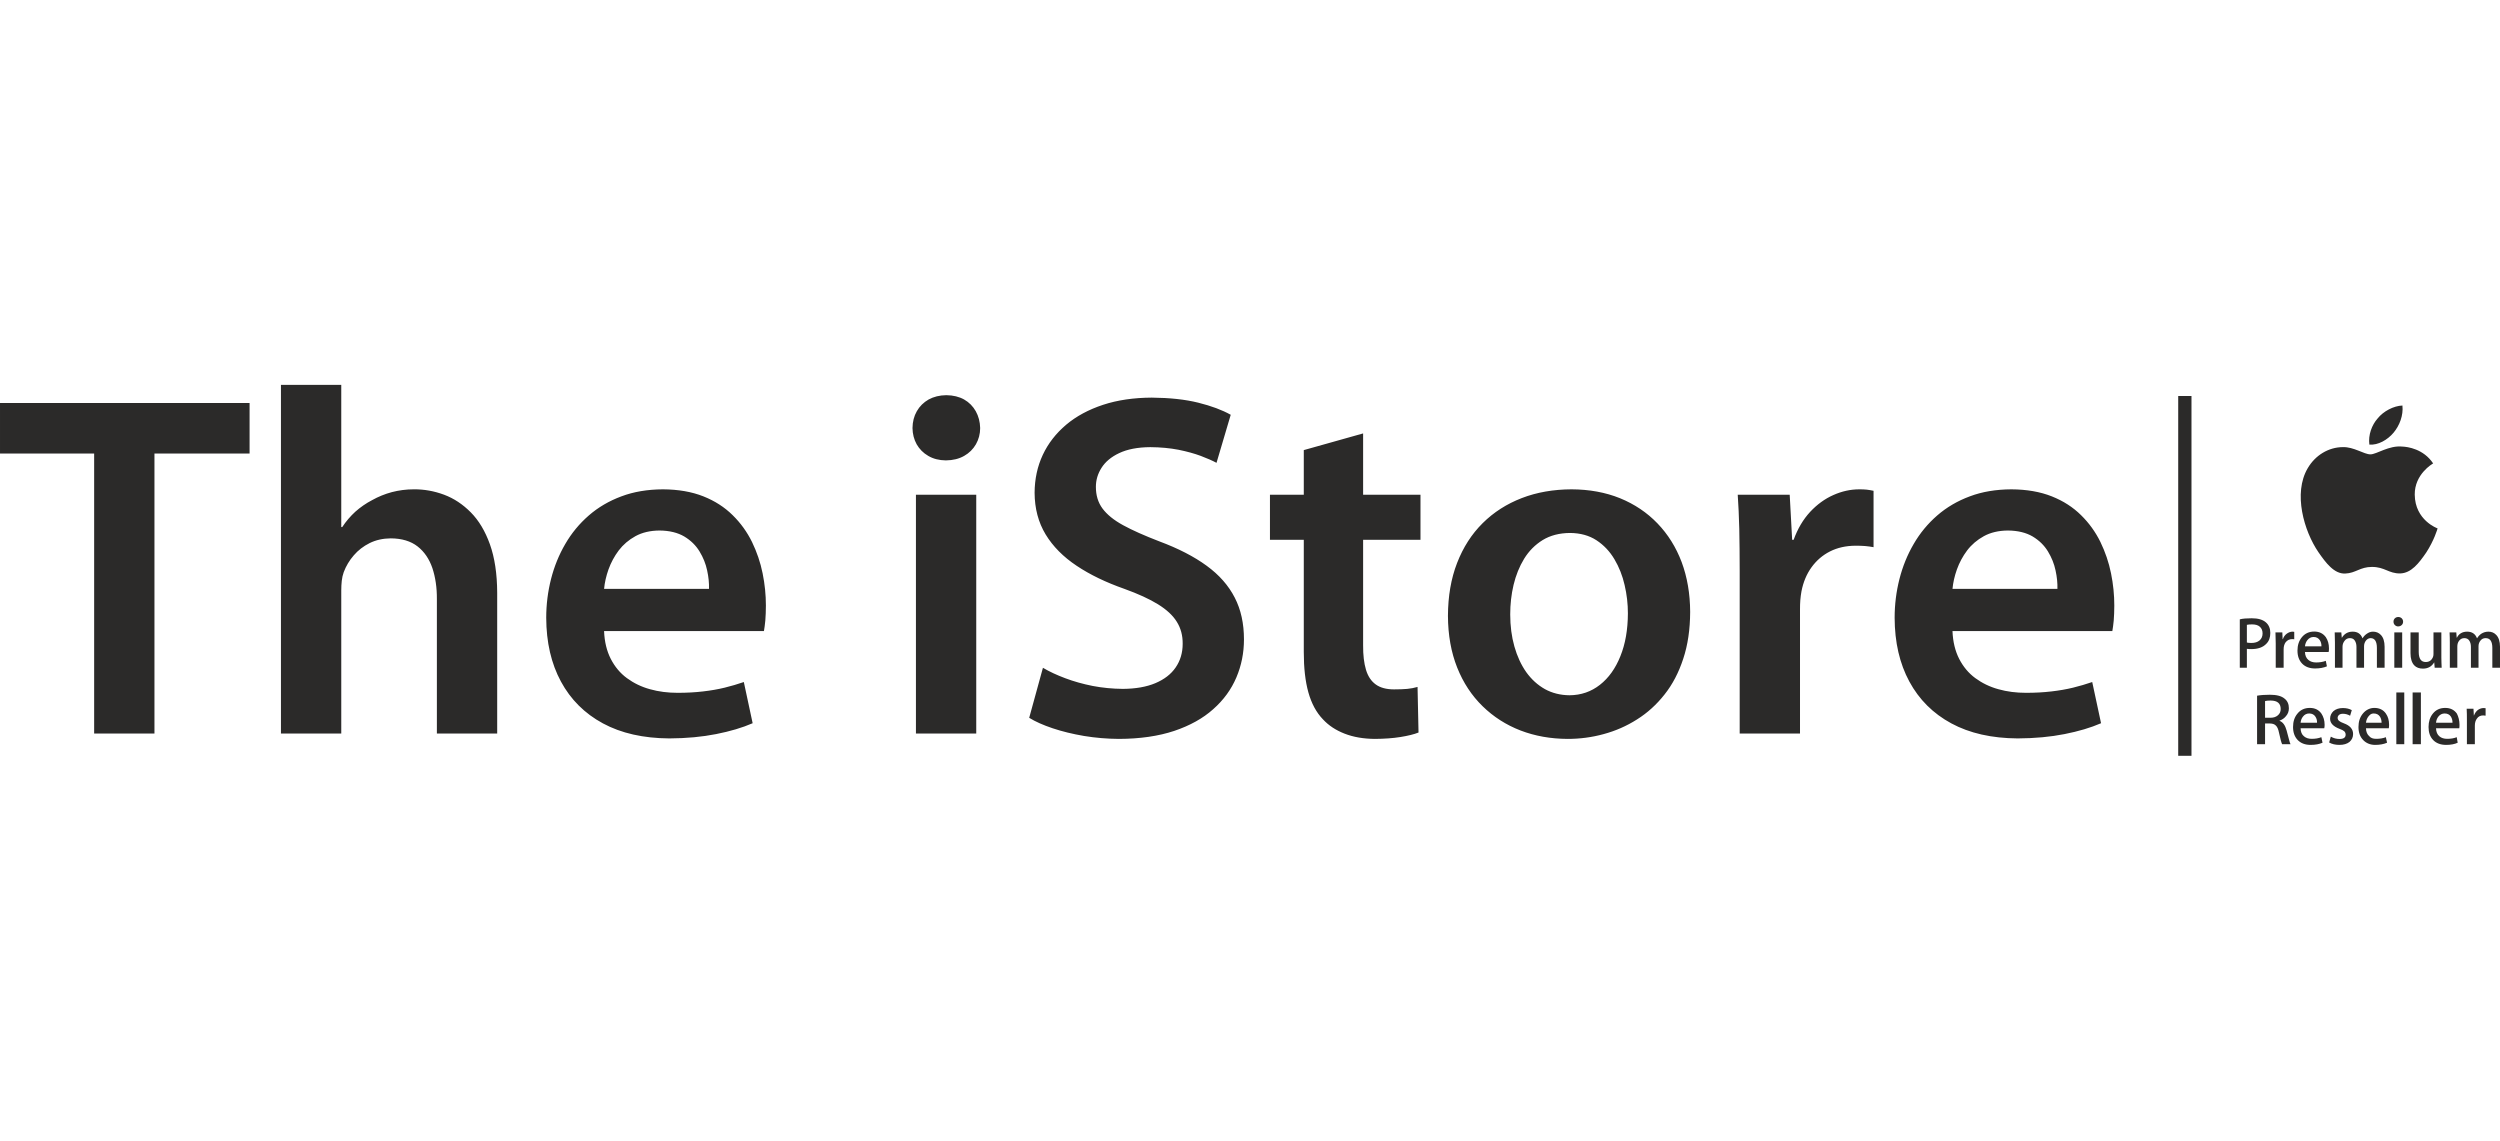
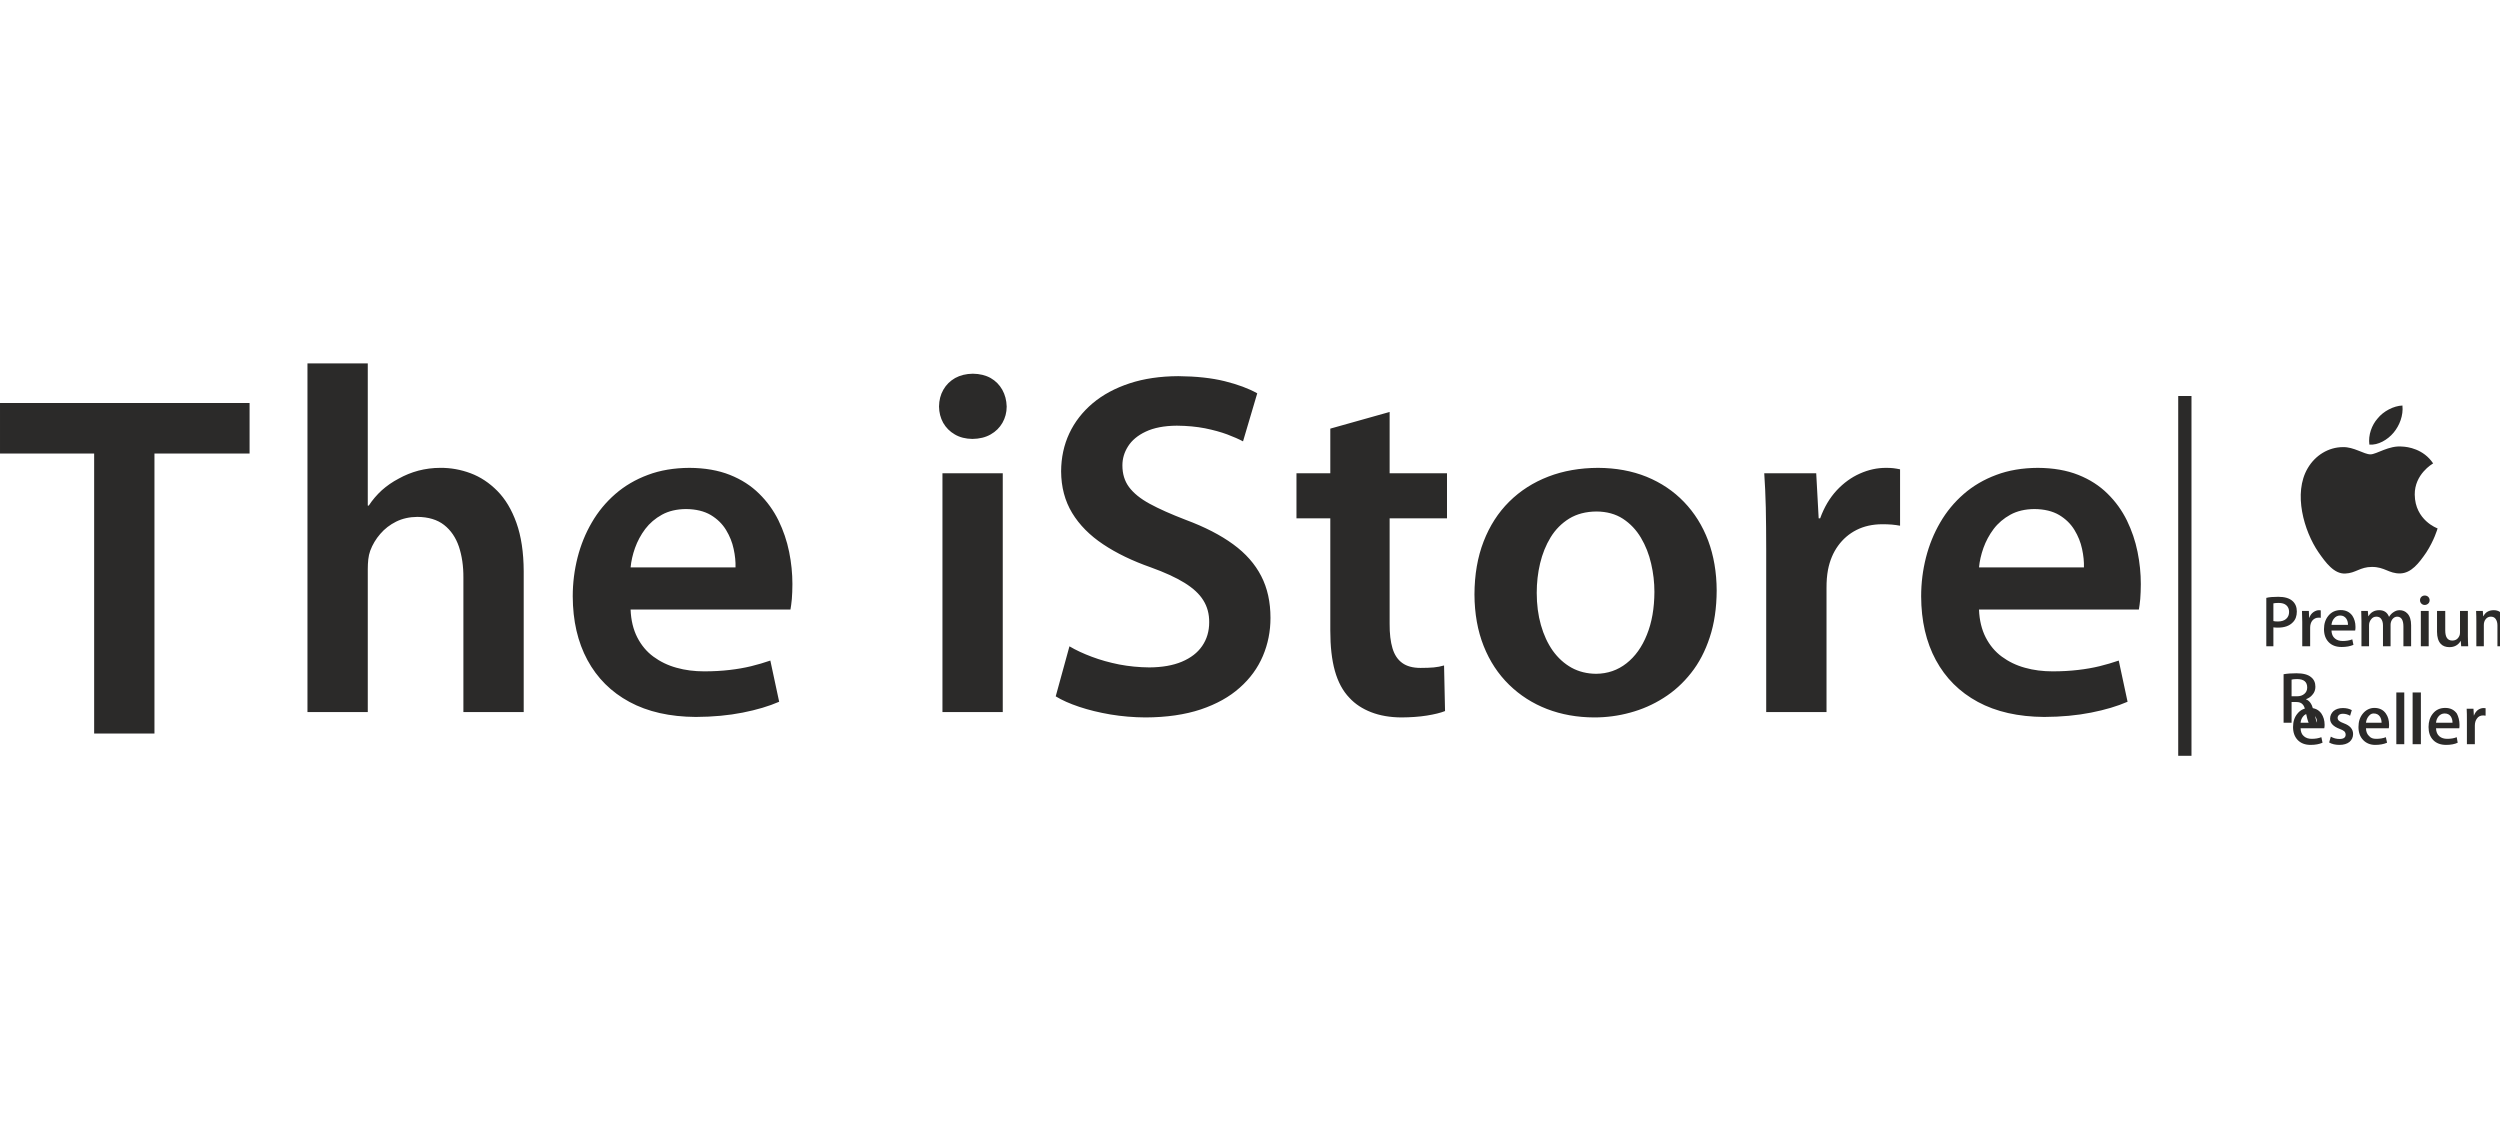
<svg xmlns="http://www.w3.org/2000/svg" xml:space="preserve" width="263" height="120" style="shape-rendering:geometricPrecision; text-rendering:geometricPrecision; image-rendering:optimizeQuality; fill-rule:evenodd; clip-rule:evenodd" viewBox="0 0 4995.34 741.15">
  <defs>
    <style type="text/css">  .fil0 {fill:#2B2A29;fill-rule:nonzero}  </style>
  </defs>
  <g id="Слой_x0020_1">
-     <path class="fil0" d="M188.11 696.6l120.51 0 0 -559.44 190.07 0 0 -100.92 -498.69 0 0 100.92 188.11 0 0 559.44zm4164.25 -674.35l26.52 0 0 718.9 -26.52 0 0 -718.9zm518.26 264.5c-0.28,1.26 -6.95,24.13 -22.77,48.37 -14.45,20.97 -29.63,41.05 -52.1,41.65 -23.08,0.21 -30.45,-13.03 -56.26,-13.03 -24.04,0 -32.19,12.43 -53.51,13.24 -22.15,0.93 -38.83,-21.61 -53.44,-42.67 -28.86,-42.22 -50.88,-117.77 -21.43,-167.77 14.95,-25.67 41.44,-42.02 70.14,-42.19 21.87,-0.7 42.36,14.48 55.2,14.48 12.29,0 36.9,-18.27 63.7,-15.56 10.42,0.4 42.18,4.5 61.63,33.65 -1.49,0.83 -37.23,21.51 -36.79,62.39 0.5,51.26 45.21,67.36 45.63,67.44zm-87.92 -191.27c12.01,-14.33 19.77,-34.6 17.67,-54.25 -17.27,0.6 -38.05,11.3 -49.64,25.94 -11.37,12.78 -19,32.9 -16.43,52.12 17.32,1.53 36.33,-9.39 48.4,-23.81zm183.86 565.45c-1.53,-0.21 -3.09,-0.47 -4.83,-0.47 -5.42,0 -9.73,2 -12.6,6.42 -2.6,3.53 -4.05,8.16 -4.05,13.9l0 37.16 -15.87 0 0 -48.63c0,-8 -0.05,-15.43 -0.47,-22.2l13.6 0 0.74 13.44 0.28 0c1.64,-4.51 4.34,-8.38 7.89,-11.1 3.53,-2.42 7.29,-3.74 11.25,-3.74 1.78,0 2.95,0.08 4.06,0.3l0 14.92zm-52.13 18.28c0,2.72 -0.12,5.06 -0.46,6.93l-46.47 0c0.21,7.01 2.51,12.63 6.82,16.11 3.85,3.36 9.23,4.98 15.5,4.98 7.06,0 13.52,-1.03 19.06,-3.28l1.92 11.06c-6.02,2.85 -13.92,4.33 -23,4.33 -11.03,0 -19.77,-3.23 -25.98,-9.69 -6.31,-6.55 -9.26,-15.13 -9.26,-26.06 0,-10.71 2.82,-19.64 8.56,-26.7 6.08,-7.65 14.39,-11.44 24.79,-11.44 10.2,0 17.91,3.79 23.31,11.44 3.03,6.08 5.21,13.43 5.21,22.32zm-14.01 -4.17c0.07,-4.72 -1.04,-8.54 -3.08,-12.07 -2.74,-4.21 -6.84,-6.42 -12.56,-6.42 -5.06,0 -9.44,2.21 -12.61,6.29 -2.63,3.41 -4.23,7.48 -4.67,12.2l32.92 0zm-63.15 -60.41l0 103.31 -16.53 0 0 -103.31 16.53 0zm-33.21 0l0 103.31 -15.87 0 0 -103.31 15.87 0zm-30.33 64.58c0,2.72 -0.32,5.06 -0.55,6.93l-45.66 0c0.15,7.01 2.59,12.63 6.87,16.11 2.8,3.36 7.29,4.98 13.62,4.98 7.14,0 13.63,-1.03 19.24,-3.28l2.45 11.06c-6.66,2.85 -14.55,4.33 -23.75,4.33 -9.61,0 -17.77,-3.23 -24,-9.69 -6.31,-6.55 -9.4,-15.13 -9.4,-26.06 0,-10.71 2.85,-19.64 8.68,-26.7 6.16,-7.65 14.49,-11.44 22.99,-11.44 10.15,0 18.02,3.79 23.2,11.44 4.23,6.08 6.31,13.43 6.31,22.32zm-15.01 -4.17c0,-4.72 -1.06,-8.54 -3.2,-12.07 -2.83,-4.21 -6.78,-6.42 -12.57,-6.42 -5.01,0 -7.35,2.21 -10.75,6.29 -2.53,3.41 -4.13,7.48 -4.68,12.2l31.2 0zm-56.92 22.62c0,6.42 -2.49,11.65 -7.18,15.73 -4.9,3.96 -11.65,5.95 -20.09,5.95 -8.15,0 -14.92,-1.57 -20.58,-4.8l3.36 -11.69c5.42,3.19 11.26,4.68 17.51,4.68 7.89,0 12.12,-2.86 12.12,-8.64 0,-2.59 -1,-5.01 -2.72,-6.71 -1.79,-1.62 -4.93,-3.19 -9.4,-4.85 -12.56,-4.76 -18.96,-11.31 -18.96,-20.32 0,-6.04 2.38,-11.09 6.87,-15.31 4.72,-3.91 10.94,-5.99 18.64,-5.99 6.97,0 12.91,1.4 17.84,4.21l-3.37 11.14c-4.54,-2.55 -9.31,-3.92 -14.4,-3.92 -3.3,0 -6,0.81 -7.77,2.34 -1.76,1.58 -2.76,3.58 -2.76,5.96 0,2.38 1.13,4.46 2.94,5.95 1.59,1.49 4.97,3.14 9.52,4.85 12.47,4.63 18.43,11.65 18.43,21.42zm-56.88 -18.45c0,2.72 -0.33,5.06 -0.73,6.93l-47.29 0c0.15,7.01 2.42,12.63 6.86,16.11 4.02,3.36 9,4.98 15.37,4.98 7.18,0 13.48,-1.03 19.28,-3.28l2.34 11.06c-6.59,2.85 -14.44,4.33 -23.74,4.33 -10.96,0 -19.54,-3.23 -25.83,-9.69 -6.25,-6.55 -9.34,-15.13 -9.34,-26.06 0,-10.71 2.83,-19.64 8.74,-26.7 6.08,-7.65 14.41,-11.44 24.72,-11.44 10.17,0 17.9,3.79 23.28,11.44 3.95,6.08 6.34,13.43 6.34,22.32zm-15.16 -4.17c0.15,-4.72 -0.94,-8.54 -3.21,-12.07 -2.64,-4.21 -6.93,-6.42 -12.58,-6.42 -4.96,0 -9.32,2.21 -12.36,6.29 -2.69,3.41 -4.27,7.48 -4.71,12.2l32.86 0zm-52.98 42.9l-16.79 0c-1.45,-2.85 -3.63,-10.71 -6.33,-23.34 -1.28,-6.63 -3.38,-11.35 -6.17,-13.86 -2.69,-2.8 -6.78,-4.17 -12,-4.17l-9.59 0 0 41.37 -15.96 0 0 -96.89c7.24,-1.31 15.68,-1.91 25.55,-1.91 13.34,0 23.17,2.46 29.33,7.73 5.93,4.64 8.67,11.1 8.67,19.31 0,5.9 -1.87,11.48 -6.04,15.98 -3.16,4 -7.46,6.84 -12.62,8.72l0 0.43c6.76,2.41 11.39,9.05 14.2,19.51 2.23,8.16 3.47,13.85 4.46,16.79 1.23,5.4 2.42,8.63 3.29,10.33zm-19.65 -70.36c0,-11.27 -6.77,-16.79 -19.99,-16.87 -5,0 -8.76,0.38 -11.24,1.06l0 33.33 10.94 0c6.21,0 11.04,-1.7 14.69,-4.9 3.74,-3.14 5.6,-7.26 5.6,-12.62zm438.2 -82.35l-15.3 0 0 -39.54c0,-13.26 -4.4,-19.68 -13.47,-19.68 -4.24,0 -7.59,1.57 -10.17,4.85 -2.61,3.14 -3.97,7.05 -3.97,11.22l0 43.15 -15.18 0 0 -41.79c0,-5.27 -1.23,-9.48 -3.47,-12.71 -2.12,-3.15 -5.46,-4.72 -9.65,-4.72 -4.25,0 -7.71,1.65 -10.45,5.18 -2.73,3.45 -3.6,7.4 -3.6,11.87l0 42.17 -14.98 0 0 -50.42c0,-6.21 -0.11,-13.01 -0.49,-20.24l13.43 0 0.79 10.46 0.49 0c3.85,-7.95 11.1,-11.95 20.47,-11.95 9.61,0 16.22,4.39 19.58,13.23l0.19 0c2.27,-3.79 5.05,-6.72 8.31,-9.02 4.21,-2.72 8.99,-4.21 14.48,-4.21 6.18,0 11.39,2.21 15.43,6.51 5.02,5.14 7.56,13.13 7.56,23.68l0 41.96zm-116.53 0l-13.98 0 -0.85 -10.67 -0.22 0c-5.03,8.38 -12.54,12.37 -22.52,12.37 -7.04,0 -13.15,-2.12 -17.27,-6.59 -4.85,-5.23 -7.44,-13.3 -7.44,-24.06l0 -41.71 16.43 0 0 38.91c0,13.64 4.7,20.27 13.99,20.27 6.97,0 11.78,-3.36 14.54,-10.08 0.68,-1.73 0.96,-3.73 0.96,-5.94l0 -43.16 15.73 0 0 50.47c0,6.54 0.36,13.34 0.63,20.19zm-77.07 -92.08c0,2.8 -0.98,4.97 -2.76,6.67 -1.88,1.79 -4.32,2.81 -7.23,2.81 -2.55,0 -4.83,-1.11 -6.53,-2.81 -1.79,-1.83 -2.66,-4.04 -2.66,-6.67 0,-2.69 0.87,-4.77 2.73,-6.76 1.93,-1.66 3.97,-2.6 6.84,-2.6 2.7,0 4.97,0.94 6.85,2.6 1.78,1.99 2.76,4.07 2.76,6.76zm-1.83 92.08l-15.73 0 0 -70.66 15.73 0 0 70.66zm-35.13 0l-15.4 0 0 -39.54c0,-13.26 -4.4,-19.68 -12.58,-19.68 -3.21,0 -6.63,1.57 -9.27,4.85 -2.45,3.14 -3.81,7.05 -3.81,11.22l0 43.15 -15.17 0 0 -41.79c0,-5.27 -1.24,-9.48 -3.46,-12.71 -2.03,-3.15 -5.34,-4.72 -9.64,-4.72 -4.22,0 -7.88,1.65 -10.48,5.18 -2.78,3.45 -4.25,7.4 -4.25,11.87l0 42.17 -15.17 0 0 -50.42c0,-6.21 -0.32,-13.01 -0.47,-20.24l13.2 0 0.93 10.46 0.38 0c4.89,-7.95 11.93,-11.95 21.47,-11.95 9.55,0 16.2,4.39 19.54,13.23l0.17 0c2.28,-3.79 5,-6.72 8.46,-9.02 3.95,-2.72 7.76,-4.21 12.46,-4.21 6.27,0 11.5,2.21 15.58,6.51 4.99,5.14 7.51,13.13 7.51,23.68l0 41.96zm-117.39 -61.05c-5.38,-7.44 -13.05,-11.31 -23.21,-11.31 -10.35,0 -18.66,3.87 -24.74,11.35 -5.87,7.15 -8.76,16.03 -8.76,26.66 0,10.97 3.08,19.51 9.37,26.1 6.36,6.51 14.94,9.65 25.89,9.65 9.08,0 17.07,-1.44 23.59,-4.25l-2.28 -11.01c-5.83,2.26 -12.17,3.27 -19.18,3.27 -6.4,0 -11.56,-1.65 -15.43,-4.93 -4.47,-3.57 -6.77,-9.01 -7,-16.03l47.34 0c0.47,-1.86 0.64,-4.29 0.64,-7.13 0,-8.9 -2.21,-16.25 -6.23,-22.37zm-41.75 18.24c0.45,-4.77 2.15,-9.02 4.66,-12.2 3.23,-4.21 7.35,-6.5 12.6,-6.5 5.72,0 9.72,2.33 12.59,6.62 2.08,3.37 3.25,7.44 3.1,12.08l-32.95 0zm-21.41 -14.03c-1.54,-0.38 -2.74,-0.42 -3.99,-0.42 -5.53,0 -9.78,2.08 -13.2,6.29 -2.59,3.52 -4.02,8.24 -4.02,13.9l0 37.07 -15.79 0 0 -48.51c0,-8.03 -0.2,-15.47 -0.54,-22.15l13.74 0 0.55 13.44 0.57 0c1.47,-4.51 4.15,-8.34 8.02,-11.06 3.72,-2.59 7.46,-3.87 11.54,-3.87 0.74,0 1.93,0.09 3.12,0.39l0 14.92zm-47.82 -12.76c0,9.06 -2.55,16.33 -7.97,21.64 -6.72,7.15 -16.73,10.68 -29.98,10.68 -3.84,0 -6.71,-0.26 -8.88,-0.56l0 37.84 -14.16 0 0 -96.72c5.57,-1.58 14.26,-2.17 23.89,-2.17 12.48,0 21.75,2.64 28.02,7.99 6.17,5.24 9.08,12.46 9.08,21.3zm-15.46 0.98c0,-5.91 -1.95,-10.28 -5.57,-13.43 -3.59,-3.15 -8.64,-4.6 -15.38,-4.6 -4.26,0 -7.76,0.22 -10.42,0.86l0 35.37c2.23,0.55 5.16,0.85 9.01,0.85 6.96,0 12.37,-1.7 16.33,-5.06 3.97,-3.4 6.03,-8.08 6.03,-13.99zm-3959.55 199.99l120.51 0 0 -286.09c0,-6.37 0.33,-12.74 0.98,-18.94 0.66,-6.05 1.96,-11.92 3.92,-17.31 4.58,-12.25 11.27,-23.52 20.09,-33.64 8.65,-10.12 19.27,-18.29 31.68,-24.49 12.57,-6.21 26.61,-9.31 42.29,-9.47 22.04,0.16 40,5.55 53.56,16.16 13.55,10.62 23.35,25.15 29.56,43.28 6.04,18.28 9.14,38.86 8.97,62.05l0 268.45 120.51 0 0 -281.19c-0.16,-38.05 -5.06,-70.38 -14.53,-96.83 -9.47,-26.46 -22.2,-47.69 -38.21,-63.85 -16,-16.17 -33.8,-27.92 -53.4,-35.27 -19.75,-7.35 -39.84,-10.94 -60.41,-10.78 -15.19,0 -29.88,1.96 -43.77,5.55 -14.04,3.76 -27.26,9.15 -39.51,16 -12.25,6.37 -23.52,14.21 -33.64,23.19 -9.96,9.15 -18.78,19.43 -26.13,30.7l-1.96 0 0 -284.13 -120.51 0 0 696.61zm965.06 -204.77c0.98,-5.39 1.96,-12.41 2.77,-21.06 0.66,-8.66 1.14,-18.62 1.14,-29.89 0,-21.23 -2.12,-42.62 -6.53,-64.33 -4.41,-21.89 -11.59,-42.79 -21.22,-62.71 -9.8,-19.92 -22.7,-37.88 -38.7,-53.56 -16.01,-15.84 -35.44,-28.41 -58.46,-37.56 -23.03,-9.14 -49.97,-13.88 -80.83,-14.04 -30.54,0.16 -58.3,4.73 -82.95,14.04 -24.66,9.15 -46.38,21.88 -65.16,38.21 -18.78,16.33 -34.45,35.28 -47.02,56.99 -12.58,21.56 -22.05,44.91 -28.42,69.89 -6.37,25.15 -9.63,50.95 -9.63,77.57 0.16,48.98 9.96,91.44 29.39,127.37 19.43,35.92 47.35,63.84 83.93,83.6 36.58,19.76 80.83,29.72 132.6,30.04 34.45,-0.16 65.64,-3.1 93.56,-8.65 28.09,-5.55 52.42,-12.74 72.99,-21.72l-17.63 -82.3c-12.25,4.25 -25.15,8 -38.38,11.27 -13.39,3.26 -27.59,5.71 -43.11,7.51 -15.35,1.8 -32.16,2.78 -50.78,2.78 -19.43,0 -37.88,-2.29 -55.19,-7.19 -17.31,-4.74 -32.66,-12.25 -46.21,-22.21 -13.56,-9.95 -24.17,-22.85 -32.17,-38.37 -8,-15.67 -12.58,-34.13 -13.39,-55.68l319.4 0zm-319.4 -84.26c1.14,-12.41 4.08,-25.47 8.82,-38.86 4.9,-13.56 11.59,-26.13 20.41,-37.89 8.82,-11.59 20.08,-21.22 33.47,-28.57 13.39,-7.35 29.4,-11.11 48.01,-11.27 19.92,0.16 36.41,4.25 49.48,11.92 13.06,7.84 23.19,17.8 30.53,29.88 7.35,12.09 12.41,24.66 15.19,37.89 2.94,13.39 4.08,25.63 3.75,36.9l-209.66 0zm743.63 289.03l0 -477.14 -120.51 0 0 477.14 120.51 0zm-59.77 -676.03c-13.55,0.16 -25.31,3.1 -35.43,8.65 -9.96,5.72 -17.96,13.55 -23.51,23.35 -5.72,9.96 -8.49,21.07 -8.66,33.64 0.17,11.92 2.94,22.7 8.33,32.5 5.55,9.63 13.23,17.47 23.19,23.18 9.96,5.88 21.71,8.82 35.1,8.98 14.05,-0.16 26.3,-3.1 36.58,-8.98 10.12,-5.71 17.97,-13.55 23.52,-23.18 5.55,-9.8 8.49,-20.58 8.49,-32.5 -0.33,-12.57 -3.27,-23.68 -8.82,-33.64 -5.55,-9.8 -13.23,-17.63 -23.19,-23.35 -9.96,-5.55 -21.88,-8.49 -35.6,-8.65zm165.58 644.67c12.41,7.68 27.92,14.54 46.86,20.9 18.95,6.37 39.85,11.44 62.71,15.35 22.7,3.76 46.05,5.72 69.73,5.88 42.29,-0.16 79.19,-5.55 110.54,-16 31.36,-10.61 57.32,-24.98 77.89,-43.43 20.74,-18.29 36.09,-39.52 46.22,-63.36 10.12,-23.84 15.18,-49.15 15.18,-76.09 0,-31.52 -6.04,-59.44 -18.45,-83.45 -12.41,-24.17 -31.02,-45.39 -56.17,-63.68 -24.99,-18.29 -56.66,-34.62 -94.87,-48.83 -29.23,-11.26 -53.24,-21.88 -72.02,-32.16 -18.61,-10.13 -32.33,-21.4 -41.15,-33.32 -8.98,-12.08 -13.22,-26.61 -13.22,-43.27 0,-13.39 3.59,-25.96 11.26,-38.04 7.52,-11.92 19.27,-21.89 35.27,-29.4 16.17,-7.67 36.75,-11.76 62.22,-11.92 20.57,0.16 39.35,1.96 56.33,5.23 16.82,3.43 31.68,7.51 44.42,12.24 12.9,4.9 23.35,9.48 31.52,13.88l28.41 -96.01c-17.15,-9.64 -38.7,-17.64 -64.83,-24.17 -26.29,-6.53 -57.15,-9.8 -92.91,-10.12 -36.09,0.16 -68.58,4.9 -97.32,14.37 -28.74,9.47 -53.4,22.69 -73.81,39.84 -20.25,17.15 -35.92,37.23 -46.7,60.25 -10.78,23.03 -16.17,48.34 -16.33,75.61 0.16,31.51 7.51,59.28 22.04,83.28 14.54,24 35.28,44.9 62.05,62.7 26.62,17.8 58.46,33.15 95.2,46.05 27.6,9.96 50.13,20.25 67.28,30.86 17.14,10.62 29.72,22.21 37.56,34.95 8,12.74 11.92,27.43 11.75,43.92 0,18.13 -4.73,33.8 -14.04,47.36 -9.14,13.39 -22.7,23.84 -40.5,31.35 -17.8,7.51 -39.51,11.26 -64.99,11.43 -20.73,-0.17 -40.82,-2.13 -60.41,-5.88 -19.44,-3.92 -37.72,-8.98 -54.54,-15.35 -16.99,-6.37 -31.84,-13.23 -44.74,-20.9l-27.44 99.93zm548.66 -534.94l0 89.16 -67.6 0 0 90.14 67.6 0 0 224.36c0,31.35 2.94,58.13 9.14,80.34 6.21,22.2 15.85,40.17 29.07,53.88 11.43,12.41 25.8,21.88 43.44,28.74 17.63,6.86 37.72,10.29 60.41,10.45 18.78,-0.16 35.77,-1.3 50.95,-3.75 15.19,-2.45 27.27,-5.39 36.25,-8.99l-1.96 -91.11c-6.69,1.96 -13.55,3.26 -20.57,3.92 -7.19,0.65 -16,0.98 -26.46,0.98 -15.18,0 -27.43,-3.27 -36.41,-9.8 -9.14,-6.53 -15.67,-16.33 -19.59,-29.39 -3.92,-13.06 -5.88,-29.39 -5.72,-48.99l0 -210.64 114.63 0 0 -90.14 -114.63 0 0 -122.47 -118.55 33.31zm534.94 78.38c-36.08,0.16 -69.23,5.88 -99.28,17.47 -30.04,11.6 -56.17,28.25 -78.21,50.13 -22.05,21.88 -39.03,48.34 -51.12,79.53 -12.08,31.18 -18.12,66.3 -18.28,105.65 0.16,38.53 6.36,72.99 18.45,103.36 12.08,30.37 29.06,56.01 50.78,77.24 21.72,21.22 47.03,37.39 75.77,48.49 28.9,11.11 60.25,16.66 94.06,16.82 24.49,0 48.49,-3.1 72.17,-9.63 23.51,-6.37 45.72,-16 66.46,-29.23 20.9,-13.07 39.19,-29.72 55.03,-49.81 16,-20.08 28.41,-43.92 37.39,-71.35 9.15,-27.43 13.72,-58.63 13.88,-93.73 -0.16,-36.41 -5.88,-69.56 -16.98,-99.45 -11.27,-29.88 -27.43,-55.68 -48.33,-77.4 -20.9,-21.71 -45.73,-38.37 -74.79,-50.29 -29.07,-11.76 -61.4,-17.64 -97,-17.8zm-2.93 87.2c20.57,0.16 38.2,5.06 52.74,14.53 14.69,9.64 26.61,22.21 35.92,37.89 9.31,15.67 16.17,32.98 20.41,51.76 4.41,18.78 6.53,37.56 6.53,56.5 -0.16,32.49 -5.06,61.07 -15.02,85.56 -9.8,24.5 -23.35,43.44 -40.82,57.15 -17.47,13.72 -37.72,20.74 -60.75,20.9 -18.12,-0.16 -34.61,-4.24 -49.15,-12.24 -14.53,-8.17 -26.94,-19.43 -37.39,-33.96 -10.29,-14.7 -18.12,-31.68 -23.68,-51.28 -5.55,-19.59 -8.33,-40.99 -8.33,-64.17 0,-20.09 2.13,-39.68 6.7,-58.95 4.57,-19.11 11.59,-36.58 21.06,-52.09 9.64,-15.68 22.05,-28.09 37.07,-37.4 15.19,-9.3 33.47,-14.04 54.71,-14.2zm338.98 400.72l120.52 0 0 -247.88c0,-6.37 0.16,-12.74 0.65,-18.94 0.49,-6.04 1.3,-11.92 2.28,-17.31 3.6,-18.45 10.29,-34.45 20.09,-48.01 9.8,-13.55 22.04,-24.17 36.9,-31.68 14.86,-7.51 31.68,-11.27 50.79,-11.43 7.18,0 13.72,0.16 19.59,0.66 5.72,0.49 11.27,1.3 16.66,2.28l0 -112.67c-4.74,-0.98 -9.31,-1.8 -13.56,-2.29 -4.24,-0.49 -9.14,-0.65 -14.85,-0.65 -17.48,0 -34.79,3.76 -51.93,11.43 -16.98,7.51 -32.5,18.78 -46.38,33.64 -13.88,15.02 -24.98,33.64 -32.98,55.85l-2.94 0 -4.9 -90.14 -103.85 0c1.47,20.74 2.45,43.6 3.1,68.42 0.49,24.82 0.81,53.39 0.81,85.4l0 323.32zm744.61 -204.77c0.98,-5.39 1.96,-12.41 2.78,-21.06 0.65,-8.66 1.14,-18.62 1.14,-29.89 0,-21.23 -2.12,-42.62 -6.53,-64.33 -4.41,-21.89 -11.59,-42.79 -21.23,-62.71 -9.8,-19.92 -22.69,-37.88 -38.7,-53.56 -16,-15.84 -35.43,-28.41 -58.46,-37.56 -23.02,-9.14 -49.96,-13.88 -80.82,-14.04 -30.54,0.16 -58.3,4.73 -82.95,14.04 -24.66,9.15 -46.38,21.88 -65.16,38.21 -18.78,16.33 -34.45,35.28 -47.02,56.99 -12.58,21.56 -22.05,44.91 -28.42,69.89 -6.37,25.15 -9.63,50.95 -9.63,77.57 0.16,48.98 9.96,91.44 29.39,127.37 19.43,35.92 47.35,63.84 83.93,83.6 36.58,19.76 80.83,29.72 132.59,30.04 34.46,-0.16 65.65,-3.1 93.57,-8.65 28.08,-5.55 52.41,-12.74 72.99,-21.72l-17.64 -82.3c-12.24,4.25 -25.14,8 -38.37,11.27 -13.39,3.26 -27.59,5.71 -43.11,7.51 -15.35,1.8 -32.17,2.78 -50.78,2.78 -19.43,0 -37.89,-2.29 -55.19,-7.19 -17.31,-4.74 -32.66,-12.25 -46.21,-22.21 -13.56,-9.95 -24.17,-22.85 -32.17,-38.37 -8,-15.67 -12.57,-34.13 -13.39,-55.68l319.39 0zm-319.39 -84.26c1.14,-12.41 4.08,-25.47 8.82,-38.86 4.9,-13.56 11.59,-26.13 20.41,-37.89 8.81,-11.59 20.08,-21.22 33.47,-28.57 13.39,-7.35 29.39,-11.11 48.01,-11.27 19.92,0.16 36.41,4.25 49.47,11.92 13.07,7.84 23.19,17.8 30.54,29.88 7.35,12.09 12.41,24.66 15.19,37.89 2.93,13.39 4.08,25.63 3.75,36.9l-209.66 0z" />
+     <path class="fil0" d="M188.11 696.6l120.51 0 0 -559.44 190.07 0 0 -100.92 -498.69 0 0 100.92 188.11 0 0 559.44zm4164.25 -674.35l26.52 0 0 718.9 -26.52 0 0 -718.9zm518.26 264.5c-0.28,1.26 -6.95,24.13 -22.77,48.37 -14.45,20.97 -29.63,41.05 -52.1,41.65 -23.08,0.21 -30.45,-13.03 -56.26,-13.03 -24.04,0 -32.19,12.43 -53.51,13.24 -22.15,0.93 -38.83,-21.61 -53.44,-42.67 -28.86,-42.22 -50.88,-117.77 -21.43,-167.77 14.95,-25.67 41.44,-42.02 70.14,-42.19 21.87,-0.7 42.36,14.48 55.2,14.48 12.29,0 36.9,-18.27 63.7,-15.56 10.42,0.4 42.18,4.5 61.63,33.65 -1.49,0.83 -37.23,21.51 -36.79,62.39 0.5,51.26 45.21,67.36 45.63,67.44zm-87.92 -191.27c12.01,-14.33 19.77,-34.6 17.67,-54.25 -17.27,0.6 -38.05,11.3 -49.64,25.94 -11.37,12.78 -19,32.9 -16.43,52.12 17.32,1.53 36.33,-9.39 48.4,-23.81zm183.86 565.45c-1.53,-0.21 -3.09,-0.47 -4.83,-0.47 -5.42,0 -9.73,2 -12.6,6.42 -2.6,3.53 -4.05,8.16 -4.05,13.9l0 37.16 -15.87 0 0 -48.63c0,-8 -0.05,-15.43 -0.47,-22.2l13.6 0 0.74 13.44 0.28 0c1.64,-4.51 4.34,-8.38 7.89,-11.1 3.53,-2.42 7.29,-3.74 11.25,-3.74 1.78,0 2.95,0.08 4.06,0.3l0 14.92zm-52.13 18.28c0,2.72 -0.12,5.06 -0.46,6.93l-46.47 0c0.21,7.01 2.51,12.63 6.82,16.11 3.85,3.36 9.23,4.98 15.5,4.98 7.06,0 13.52,-1.03 19.06,-3.28l1.92 11.06c-6.02,2.85 -13.92,4.33 -23,4.33 -11.03,0 -19.77,-3.23 -25.98,-9.69 -6.31,-6.55 -9.26,-15.13 -9.26,-26.06 0,-10.71 2.82,-19.64 8.56,-26.7 6.08,-7.65 14.39,-11.44 24.79,-11.44 10.2,0 17.91,3.79 23.31,11.44 3.03,6.08 5.21,13.43 5.21,22.32zm-14.01 -4.17c0.07,-4.72 -1.04,-8.54 -3.08,-12.07 -2.74,-4.21 -6.84,-6.42 -12.56,-6.42 -5.06,0 -9.44,2.21 -12.61,6.29 -2.63,3.41 -4.23,7.48 -4.67,12.2l32.92 0zm-63.15 -60.41l0 103.31 -16.53 0 0 -103.31 16.53 0zm-33.21 0l0 103.31 -15.87 0 0 -103.31 15.87 0zm-30.33 64.58c0,2.72 -0.32,5.06 -0.55,6.93l-45.66 0c0.15,7.01 2.59,12.63 6.87,16.11 2.8,3.36 7.29,4.98 13.62,4.98 7.14,0 13.63,-1.03 19.24,-3.28l2.45 11.06c-6.66,2.85 -14.55,4.33 -23.75,4.33 -9.61,0 -17.77,-3.23 -24,-9.69 -6.31,-6.55 -9.4,-15.13 -9.4,-26.06 0,-10.71 2.85,-19.64 8.68,-26.7 6.16,-7.65 14.49,-11.44 22.99,-11.44 10.15,0 18.02,3.79 23.2,11.44 4.23,6.08 6.31,13.43 6.31,22.32zm-15.01 -4.17c0,-4.72 -1.06,-8.54 -3.2,-12.07 -2.83,-4.21 -6.78,-6.42 -12.57,-6.42 -5.01,0 -7.35,2.21 -10.75,6.29 -2.53,3.41 -4.13,7.48 -4.68,12.2l31.2 0zm-56.92 22.62c0,6.42 -2.49,11.65 -7.18,15.73 -4.9,3.96 -11.65,5.95 -20.09,5.95 -8.15,0 -14.92,-1.57 -20.58,-4.8l3.36 -11.69c5.42,3.19 11.26,4.68 17.51,4.68 7.89,0 12.12,-2.86 12.12,-8.64 0,-2.59 -1,-5.01 -2.72,-6.71 -1.79,-1.62 -4.93,-3.19 -9.4,-4.85 -12.56,-4.76 -18.96,-11.31 -18.96,-20.32 0,-6.04 2.38,-11.09 6.87,-15.31 4.72,-3.91 10.94,-5.99 18.64,-5.99 6.97,0 12.91,1.4 17.84,4.21l-3.37 11.14c-4.54,-2.55 -9.31,-3.92 -14.4,-3.92 -3.3,0 -6,0.81 -7.77,2.34 -1.76,1.58 -2.76,3.58 -2.76,5.96 0,2.38 1.13,4.46 2.94,5.95 1.59,1.49 4.97,3.14 9.52,4.85 12.47,4.63 18.43,11.65 18.43,21.42zm-56.88 -18.45c0,2.72 -0.33,5.06 -0.73,6.93l-47.29 0c0.15,7.01 2.42,12.63 6.86,16.11 4.02,3.36 9,4.98 15.37,4.98 7.18,0 13.48,-1.03 19.28,-3.28l2.34 11.06c-6.59,2.85 -14.44,4.33 -23.74,4.33 -10.96,0 -19.54,-3.23 -25.83,-9.69 -6.25,-6.55 -9.34,-15.13 -9.34,-26.06 0,-10.71 2.83,-19.64 8.74,-26.7 6.08,-7.65 14.41,-11.44 24.72,-11.44 10.17,0 17.9,3.79 23.28,11.44 3.95,6.08 6.34,13.43 6.34,22.32zm-15.16 -4.17c0.15,-4.72 -0.94,-8.54 -3.21,-12.07 -2.64,-4.21 -6.93,-6.42 -12.58,-6.42 -4.96,0 -9.32,2.21 -12.36,6.29 -2.69,3.41 -4.27,7.48 -4.71,12.2l32.86 0zl-16.79 0c-1.45,-2.85 -3.63,-10.71 -6.33,-23.34 -1.28,-6.63 -3.38,-11.35 -6.17,-13.86 -2.69,-2.8 -6.78,-4.17 -12,-4.17l-9.59 0 0 41.37 -15.96 0 0 -96.89c7.24,-1.31 15.68,-1.91 25.55,-1.91 13.34,0 23.17,2.46 29.33,7.73 5.93,4.64 8.67,11.1 8.67,19.31 0,5.9 -1.87,11.48 -6.04,15.98 -3.16,4 -7.46,6.84 -12.62,8.72l0 0.43c6.76,2.41 11.39,9.05 14.2,19.51 2.23,8.16 3.47,13.85 4.46,16.79 1.23,5.4 2.42,8.63 3.29,10.33zm-19.65 -70.36c0,-11.27 -6.77,-16.79 -19.99,-16.87 -5,0 -8.76,0.38 -11.24,1.06l0 33.33 10.94 0c6.21,0 11.04,-1.7 14.69,-4.9 3.74,-3.14 5.6,-7.26 5.6,-12.62zm438.2 -82.35l-15.3 0 0 -39.54c0,-13.26 -4.4,-19.68 -13.47,-19.68 -4.24,0 -7.59,1.57 -10.17,4.85 -2.61,3.14 -3.97,7.05 -3.97,11.22l0 43.15 -15.18 0 0 -41.79c0,-5.27 -1.23,-9.48 -3.47,-12.71 -2.12,-3.15 -5.46,-4.72 -9.65,-4.72 -4.25,0 -7.71,1.65 -10.45,5.18 -2.73,3.45 -3.6,7.4 -3.6,11.87l0 42.17 -14.98 0 0 -50.42c0,-6.21 -0.11,-13.01 -0.49,-20.24l13.43 0 0.79 10.46 0.49 0c3.85,-7.95 11.1,-11.95 20.47,-11.95 9.61,0 16.22,4.39 19.58,13.23l0.19 0c2.27,-3.79 5.05,-6.72 8.31,-9.02 4.21,-2.72 8.99,-4.21 14.48,-4.21 6.18,0 11.39,2.21 15.43,6.51 5.02,5.14 7.56,13.13 7.56,23.68l0 41.96zm-116.53 0l-13.98 0 -0.85 -10.67 -0.22 0c-5.03,8.38 -12.54,12.37 -22.52,12.37 -7.04,0 -13.15,-2.12 -17.27,-6.59 -4.85,-5.23 -7.44,-13.3 -7.44,-24.06l0 -41.71 16.43 0 0 38.91c0,13.64 4.7,20.27 13.99,20.27 6.97,0 11.78,-3.36 14.54,-10.08 0.68,-1.73 0.96,-3.73 0.96,-5.94l0 -43.16 15.73 0 0 50.47c0,6.54 0.36,13.34 0.63,20.19zm-77.07 -92.08c0,2.8 -0.98,4.97 -2.76,6.67 -1.88,1.79 -4.32,2.81 -7.23,2.81 -2.55,0 -4.83,-1.11 -6.53,-2.81 -1.79,-1.83 -2.66,-4.04 -2.66,-6.67 0,-2.69 0.87,-4.77 2.73,-6.76 1.93,-1.66 3.97,-2.6 6.84,-2.6 2.7,0 4.97,0.94 6.85,2.6 1.78,1.99 2.76,4.07 2.76,6.76zm-1.83 92.08l-15.73 0 0 -70.66 15.73 0 0 70.66zm-35.13 0l-15.4 0 0 -39.54c0,-13.26 -4.4,-19.68 -12.58,-19.68 -3.21,0 -6.63,1.57 -9.27,4.85 -2.45,3.14 -3.81,7.05 -3.81,11.22l0 43.15 -15.17 0 0 -41.79c0,-5.27 -1.24,-9.48 -3.46,-12.71 -2.03,-3.15 -5.34,-4.72 -9.64,-4.72 -4.22,0 -7.88,1.65 -10.48,5.18 -2.78,3.45 -4.25,7.4 -4.25,11.87l0 42.17 -15.17 0 0 -50.42c0,-6.21 -0.32,-13.01 -0.47,-20.24l13.2 0 0.93 10.46 0.38 0c4.89,-7.95 11.93,-11.95 21.47,-11.95 9.55,0 16.2,4.39 19.54,13.23l0.17 0c2.28,-3.79 5,-6.72 8.46,-9.02 3.95,-2.72 7.76,-4.21 12.46,-4.21 6.27,0 11.5,2.21 15.58,6.51 4.99,5.14 7.51,13.13 7.51,23.68l0 41.96zm-117.39 -61.05c-5.38,-7.44 -13.05,-11.31 -23.21,-11.31 -10.35,0 -18.66,3.87 -24.74,11.35 -5.87,7.15 -8.76,16.03 -8.76,26.66 0,10.97 3.08,19.51 9.37,26.1 6.36,6.51 14.94,9.65 25.89,9.65 9.08,0 17.07,-1.44 23.59,-4.25l-2.28 -11.01c-5.83,2.26 -12.17,3.27 -19.18,3.27 -6.4,0 -11.56,-1.65 -15.43,-4.93 -4.47,-3.57 -6.77,-9.01 -7,-16.03l47.34 0c0.47,-1.86 0.64,-4.29 0.64,-7.13 0,-8.9 -2.21,-16.25 -6.23,-22.37zm-41.75 18.24c0.45,-4.77 2.15,-9.02 4.66,-12.2 3.23,-4.21 7.35,-6.5 12.6,-6.5 5.72,0 9.72,2.33 12.59,6.62 2.08,3.37 3.25,7.44 3.1,12.08l-32.95 0zm-21.41 -14.03c-1.54,-0.38 -2.74,-0.42 -3.99,-0.42 -5.53,0 -9.78,2.08 -13.2,6.29 -2.59,3.52 -4.02,8.24 -4.02,13.9l0 37.07 -15.79 0 0 -48.51c0,-8.03 -0.2,-15.47 -0.54,-22.15l13.74 0 0.55 13.44 0.57 0c1.47,-4.51 4.15,-8.34 8.02,-11.06 3.72,-2.59 7.46,-3.87 11.54,-3.87 0.74,0 1.93,0.09 3.12,0.39l0 14.92zm-47.82 -12.76c0,9.06 -2.55,16.33 -7.97,21.64 -6.72,7.15 -16.73,10.68 -29.98,10.68 -3.84,0 -6.71,-0.26 -8.88,-0.56l0 37.84 -14.16 0 0 -96.72c5.57,-1.58 14.26,-2.17 23.89,-2.17 12.48,0 21.75,2.64 28.02,7.99 6.17,5.24 9.08,12.46 9.08,21.3zm-15.46 0.98c0,-5.91 -1.95,-10.28 -5.57,-13.43 -3.59,-3.15 -8.64,-4.6 -15.38,-4.6 -4.26,0 -7.76,0.22 -10.42,0.86l0 35.37c2.23,0.55 5.16,0.85 9.01,0.85 6.96,0 12.37,-1.7 16.33,-5.06 3.97,-3.4 6.03,-8.08 6.03,-13.99zm-3959.55 199.99l120.51 0 0 -286.09c0,-6.37 0.33,-12.74 0.98,-18.94 0.66,-6.05 1.96,-11.92 3.92,-17.31 4.58,-12.25 11.27,-23.52 20.09,-33.64 8.65,-10.12 19.27,-18.29 31.68,-24.49 12.57,-6.21 26.61,-9.31 42.29,-9.47 22.04,0.16 40,5.55 53.56,16.16 13.55,10.62 23.35,25.15 29.56,43.28 6.04,18.28 9.14,38.86 8.97,62.05l0 268.45 120.51 0 0 -281.19c-0.16,-38.05 -5.06,-70.38 -14.53,-96.83 -9.47,-26.46 -22.2,-47.69 -38.21,-63.85 -16,-16.17 -33.8,-27.92 -53.4,-35.27 -19.75,-7.35 -39.84,-10.94 -60.41,-10.78 -15.19,0 -29.88,1.96 -43.77,5.55 -14.04,3.76 -27.26,9.15 -39.51,16 -12.25,6.37 -23.52,14.21 -33.64,23.19 -9.96,9.15 -18.78,19.43 -26.13,30.7l-1.96 0 0 -284.13 -120.51 0 0 696.61zm965.06 -204.77c0.98,-5.39 1.96,-12.41 2.77,-21.06 0.66,-8.66 1.14,-18.62 1.14,-29.89 0,-21.23 -2.12,-42.62 -6.53,-64.33 -4.41,-21.89 -11.59,-42.79 -21.22,-62.71 -9.8,-19.92 -22.7,-37.88 -38.7,-53.56 -16.01,-15.84 -35.44,-28.41 -58.46,-37.56 -23.03,-9.14 -49.97,-13.88 -80.83,-14.04 -30.54,0.16 -58.3,4.73 -82.95,14.04 -24.66,9.15 -46.38,21.88 -65.16,38.21 -18.78,16.33 -34.45,35.28 -47.02,56.99 -12.58,21.56 -22.05,44.91 -28.42,69.89 -6.37,25.15 -9.63,50.95 -9.63,77.57 0.16,48.98 9.96,91.44 29.39,127.37 19.43,35.92 47.35,63.84 83.93,83.6 36.58,19.76 80.83,29.72 132.6,30.04 34.45,-0.16 65.64,-3.1 93.56,-8.65 28.09,-5.55 52.42,-12.74 72.99,-21.72l-17.63 -82.3c-12.25,4.25 -25.15,8 -38.38,11.27 -13.39,3.26 -27.59,5.71 -43.11,7.51 -15.35,1.8 -32.16,2.78 -50.78,2.78 -19.43,0 -37.88,-2.29 -55.19,-7.19 -17.31,-4.74 -32.66,-12.25 -46.21,-22.21 -13.56,-9.95 -24.17,-22.85 -32.17,-38.37 -8,-15.67 -12.58,-34.13 -13.39,-55.68l319.4 0zm-319.4 -84.26c1.14,-12.41 4.08,-25.47 8.82,-38.86 4.9,-13.56 11.59,-26.13 20.41,-37.89 8.82,-11.59 20.08,-21.22 33.47,-28.57 13.39,-7.35 29.4,-11.11 48.01,-11.27 19.92,0.16 36.41,4.25 49.48,11.92 13.06,7.84 23.19,17.8 30.53,29.88 7.35,12.09 12.41,24.66 15.19,37.89 2.94,13.39 4.08,25.63 3.75,36.9l-209.66 0zm743.63 289.03l0 -477.14 -120.51 0 0 477.14 120.51 0zm-59.77 -676.03c-13.55,0.16 -25.31,3.1 -35.43,8.65 -9.96,5.72 -17.96,13.55 -23.51,23.35 -5.72,9.96 -8.49,21.07 -8.66,33.64 0.17,11.92 2.94,22.7 8.33,32.5 5.55,9.63 13.23,17.47 23.19,23.18 9.96,5.88 21.71,8.82 35.1,8.98 14.05,-0.16 26.3,-3.1 36.58,-8.98 10.12,-5.71 17.97,-13.55 23.52,-23.18 5.55,-9.8 8.49,-20.58 8.49,-32.5 -0.33,-12.57 -3.27,-23.68 -8.82,-33.64 -5.55,-9.8 -13.23,-17.63 -23.19,-23.35 -9.96,-5.55 -21.88,-8.49 -35.6,-8.65zm165.58 644.67c12.41,7.68 27.92,14.54 46.86,20.9 18.95,6.37 39.85,11.44 62.71,15.35 22.7,3.76 46.05,5.72 69.73,5.88 42.29,-0.16 79.19,-5.55 110.54,-16 31.36,-10.61 57.32,-24.98 77.89,-43.43 20.74,-18.29 36.09,-39.52 46.22,-63.36 10.12,-23.84 15.18,-49.15 15.18,-76.09 0,-31.52 -6.04,-59.44 -18.45,-83.45 -12.41,-24.17 -31.02,-45.39 -56.17,-63.68 -24.99,-18.29 -56.66,-34.62 -94.87,-48.83 -29.23,-11.26 -53.24,-21.88 -72.02,-32.16 -18.61,-10.13 -32.33,-21.4 -41.15,-33.32 -8.98,-12.08 -13.22,-26.61 -13.22,-43.27 0,-13.39 3.59,-25.96 11.26,-38.04 7.52,-11.92 19.27,-21.89 35.27,-29.4 16.17,-7.67 36.75,-11.76 62.22,-11.92 20.57,0.16 39.35,1.96 56.33,5.23 16.82,3.43 31.68,7.51 44.42,12.24 12.9,4.9 23.35,9.48 31.52,13.88l28.41 -96.01c-17.15,-9.64 -38.7,-17.64 -64.83,-24.17 -26.29,-6.53 -57.15,-9.8 -92.91,-10.12 -36.09,0.16 -68.58,4.9 -97.32,14.37 -28.74,9.47 -53.4,22.69 -73.81,39.84 -20.25,17.15 -35.92,37.23 -46.7,60.25 -10.78,23.03 -16.17,48.34 -16.33,75.61 0.16,31.51 7.51,59.28 22.04,83.28 14.54,24 35.28,44.9 62.05,62.7 26.62,17.8 58.46,33.15 95.2,46.05 27.6,9.96 50.13,20.25 67.28,30.86 17.14,10.62 29.72,22.21 37.56,34.95 8,12.74 11.92,27.43 11.75,43.92 0,18.13 -4.73,33.8 -14.04,47.36 -9.14,13.39 -22.7,23.84 -40.5,31.35 -17.8,7.51 -39.51,11.26 -64.99,11.43 -20.73,-0.17 -40.82,-2.13 -60.41,-5.88 -19.44,-3.92 -37.72,-8.98 -54.54,-15.35 -16.99,-6.37 -31.84,-13.23 -44.74,-20.9l-27.44 99.93zm548.66 -534.94l0 89.16 -67.6 0 0 90.14 67.6 0 0 224.36c0,31.35 2.94,58.13 9.14,80.34 6.21,22.2 15.85,40.17 29.07,53.88 11.43,12.41 25.8,21.88 43.44,28.74 17.63,6.86 37.72,10.29 60.41,10.45 18.78,-0.16 35.77,-1.3 50.95,-3.75 15.19,-2.45 27.27,-5.39 36.25,-8.99l-1.96 -91.11c-6.69,1.96 -13.55,3.26 -20.57,3.92 -7.19,0.65 -16,0.98 -26.46,0.98 -15.18,0 -27.43,-3.27 -36.41,-9.8 -9.14,-6.53 -15.67,-16.33 -19.59,-29.39 -3.92,-13.06 -5.88,-29.39 -5.72,-48.99l0 -210.64 114.63 0 0 -90.14 -114.63 0 0 -122.47 -118.55 33.31zm534.94 78.38c-36.08,0.16 -69.23,5.88 -99.28,17.47 -30.04,11.6 -56.17,28.25 -78.21,50.13 -22.05,21.88 -39.03,48.34 -51.12,79.53 -12.08,31.18 -18.12,66.3 -18.28,105.65 0.16,38.53 6.36,72.99 18.45,103.36 12.08,30.37 29.06,56.01 50.78,77.24 21.72,21.22 47.03,37.39 75.77,48.49 28.9,11.11 60.25,16.66 94.06,16.82 24.49,0 48.49,-3.1 72.17,-9.63 23.51,-6.37 45.72,-16 66.46,-29.23 20.9,-13.07 39.19,-29.72 55.03,-49.81 16,-20.08 28.41,-43.92 37.39,-71.35 9.15,-27.43 13.72,-58.63 13.88,-93.73 -0.16,-36.41 -5.88,-69.56 -16.98,-99.45 -11.27,-29.88 -27.43,-55.68 -48.33,-77.4 -20.9,-21.71 -45.73,-38.37 -74.79,-50.29 -29.07,-11.76 -61.4,-17.64 -97,-17.8zm-2.93 87.2c20.57,0.16 38.2,5.06 52.74,14.53 14.69,9.64 26.61,22.21 35.92,37.89 9.31,15.67 16.17,32.98 20.41,51.76 4.41,18.78 6.53,37.56 6.53,56.5 -0.16,32.49 -5.06,61.07 -15.02,85.56 -9.8,24.5 -23.35,43.44 -40.82,57.15 -17.47,13.72 -37.72,20.74 -60.75,20.9 -18.12,-0.16 -34.61,-4.24 -49.15,-12.24 -14.53,-8.17 -26.94,-19.43 -37.39,-33.96 -10.29,-14.7 -18.12,-31.68 -23.68,-51.28 -5.55,-19.59 -8.33,-40.99 -8.33,-64.17 0,-20.09 2.13,-39.68 6.7,-58.95 4.57,-19.11 11.59,-36.58 21.06,-52.09 9.64,-15.68 22.05,-28.09 37.07,-37.4 15.19,-9.3 33.47,-14.04 54.71,-14.2zm338.98 400.72l120.52 0 0 -247.88c0,-6.37 0.16,-12.74 0.65,-18.94 0.49,-6.04 1.3,-11.92 2.28,-17.31 3.6,-18.45 10.29,-34.45 20.09,-48.01 9.8,-13.55 22.04,-24.17 36.9,-31.68 14.86,-7.51 31.68,-11.27 50.79,-11.43 7.18,0 13.72,0.16 19.59,0.66 5.72,0.49 11.27,1.3 16.66,2.28l0 -112.67c-4.74,-0.98 -9.31,-1.8 -13.56,-2.29 -4.24,-0.49 -9.14,-0.65 -14.85,-0.65 -17.48,0 -34.79,3.76 -51.93,11.43 -16.98,7.51 -32.5,18.78 -46.38,33.64 -13.88,15.02 -24.98,33.64 -32.98,55.85l-2.94 0 -4.9 -90.14 -103.85 0c1.47,20.74 2.45,43.6 3.1,68.42 0.49,24.82 0.81,53.39 0.81,85.4l0 323.32zm744.61 -204.77c0.98,-5.39 1.96,-12.41 2.78,-21.06 0.65,-8.66 1.14,-18.62 1.14,-29.89 0,-21.23 -2.12,-42.62 -6.53,-64.33 -4.41,-21.89 -11.59,-42.79 -21.23,-62.71 -9.8,-19.92 -22.69,-37.88 -38.7,-53.56 -16,-15.84 -35.43,-28.41 -58.46,-37.56 -23.02,-9.14 -49.96,-13.88 -80.82,-14.04 -30.54,0.16 -58.3,4.73 -82.95,14.04 -24.66,9.15 -46.38,21.88 -65.16,38.21 -18.78,16.33 -34.45,35.28 -47.02,56.99 -12.58,21.56 -22.05,44.91 -28.42,69.89 -6.37,25.15 -9.63,50.95 -9.63,77.57 0.16,48.98 9.96,91.44 29.39,127.37 19.43,35.92 47.35,63.84 83.93,83.6 36.58,19.76 80.83,29.72 132.59,30.04 34.46,-0.16 65.65,-3.1 93.57,-8.65 28.08,-5.55 52.41,-12.74 72.99,-21.72l-17.64 -82.3c-12.24,4.25 -25.14,8 -38.37,11.27 -13.39,3.26 -27.59,5.71 -43.11,7.51 -15.35,1.8 -32.17,2.78 -50.78,2.78 -19.43,0 -37.89,-2.29 -55.19,-7.19 -17.31,-4.74 -32.66,-12.25 -46.21,-22.21 -13.56,-9.95 -24.17,-22.85 -32.17,-38.37 -8,-15.67 -12.57,-34.13 -13.39,-55.68l319.39 0zm-319.39 -84.26c1.14,-12.41 4.08,-25.47 8.82,-38.86 4.9,-13.56 11.59,-26.13 20.41,-37.89 8.81,-11.59 20.08,-21.22 33.47,-28.57 13.39,-7.35 29.39,-11.11 48.01,-11.27 19.92,0.16 36.41,4.25 49.47,11.92 13.07,7.84 23.19,17.8 30.54,29.88 7.35,12.09 12.41,24.66 15.19,37.89 2.93,13.39 4.08,25.63 3.75,36.9l-209.66 0z" />
  </g>
</svg>